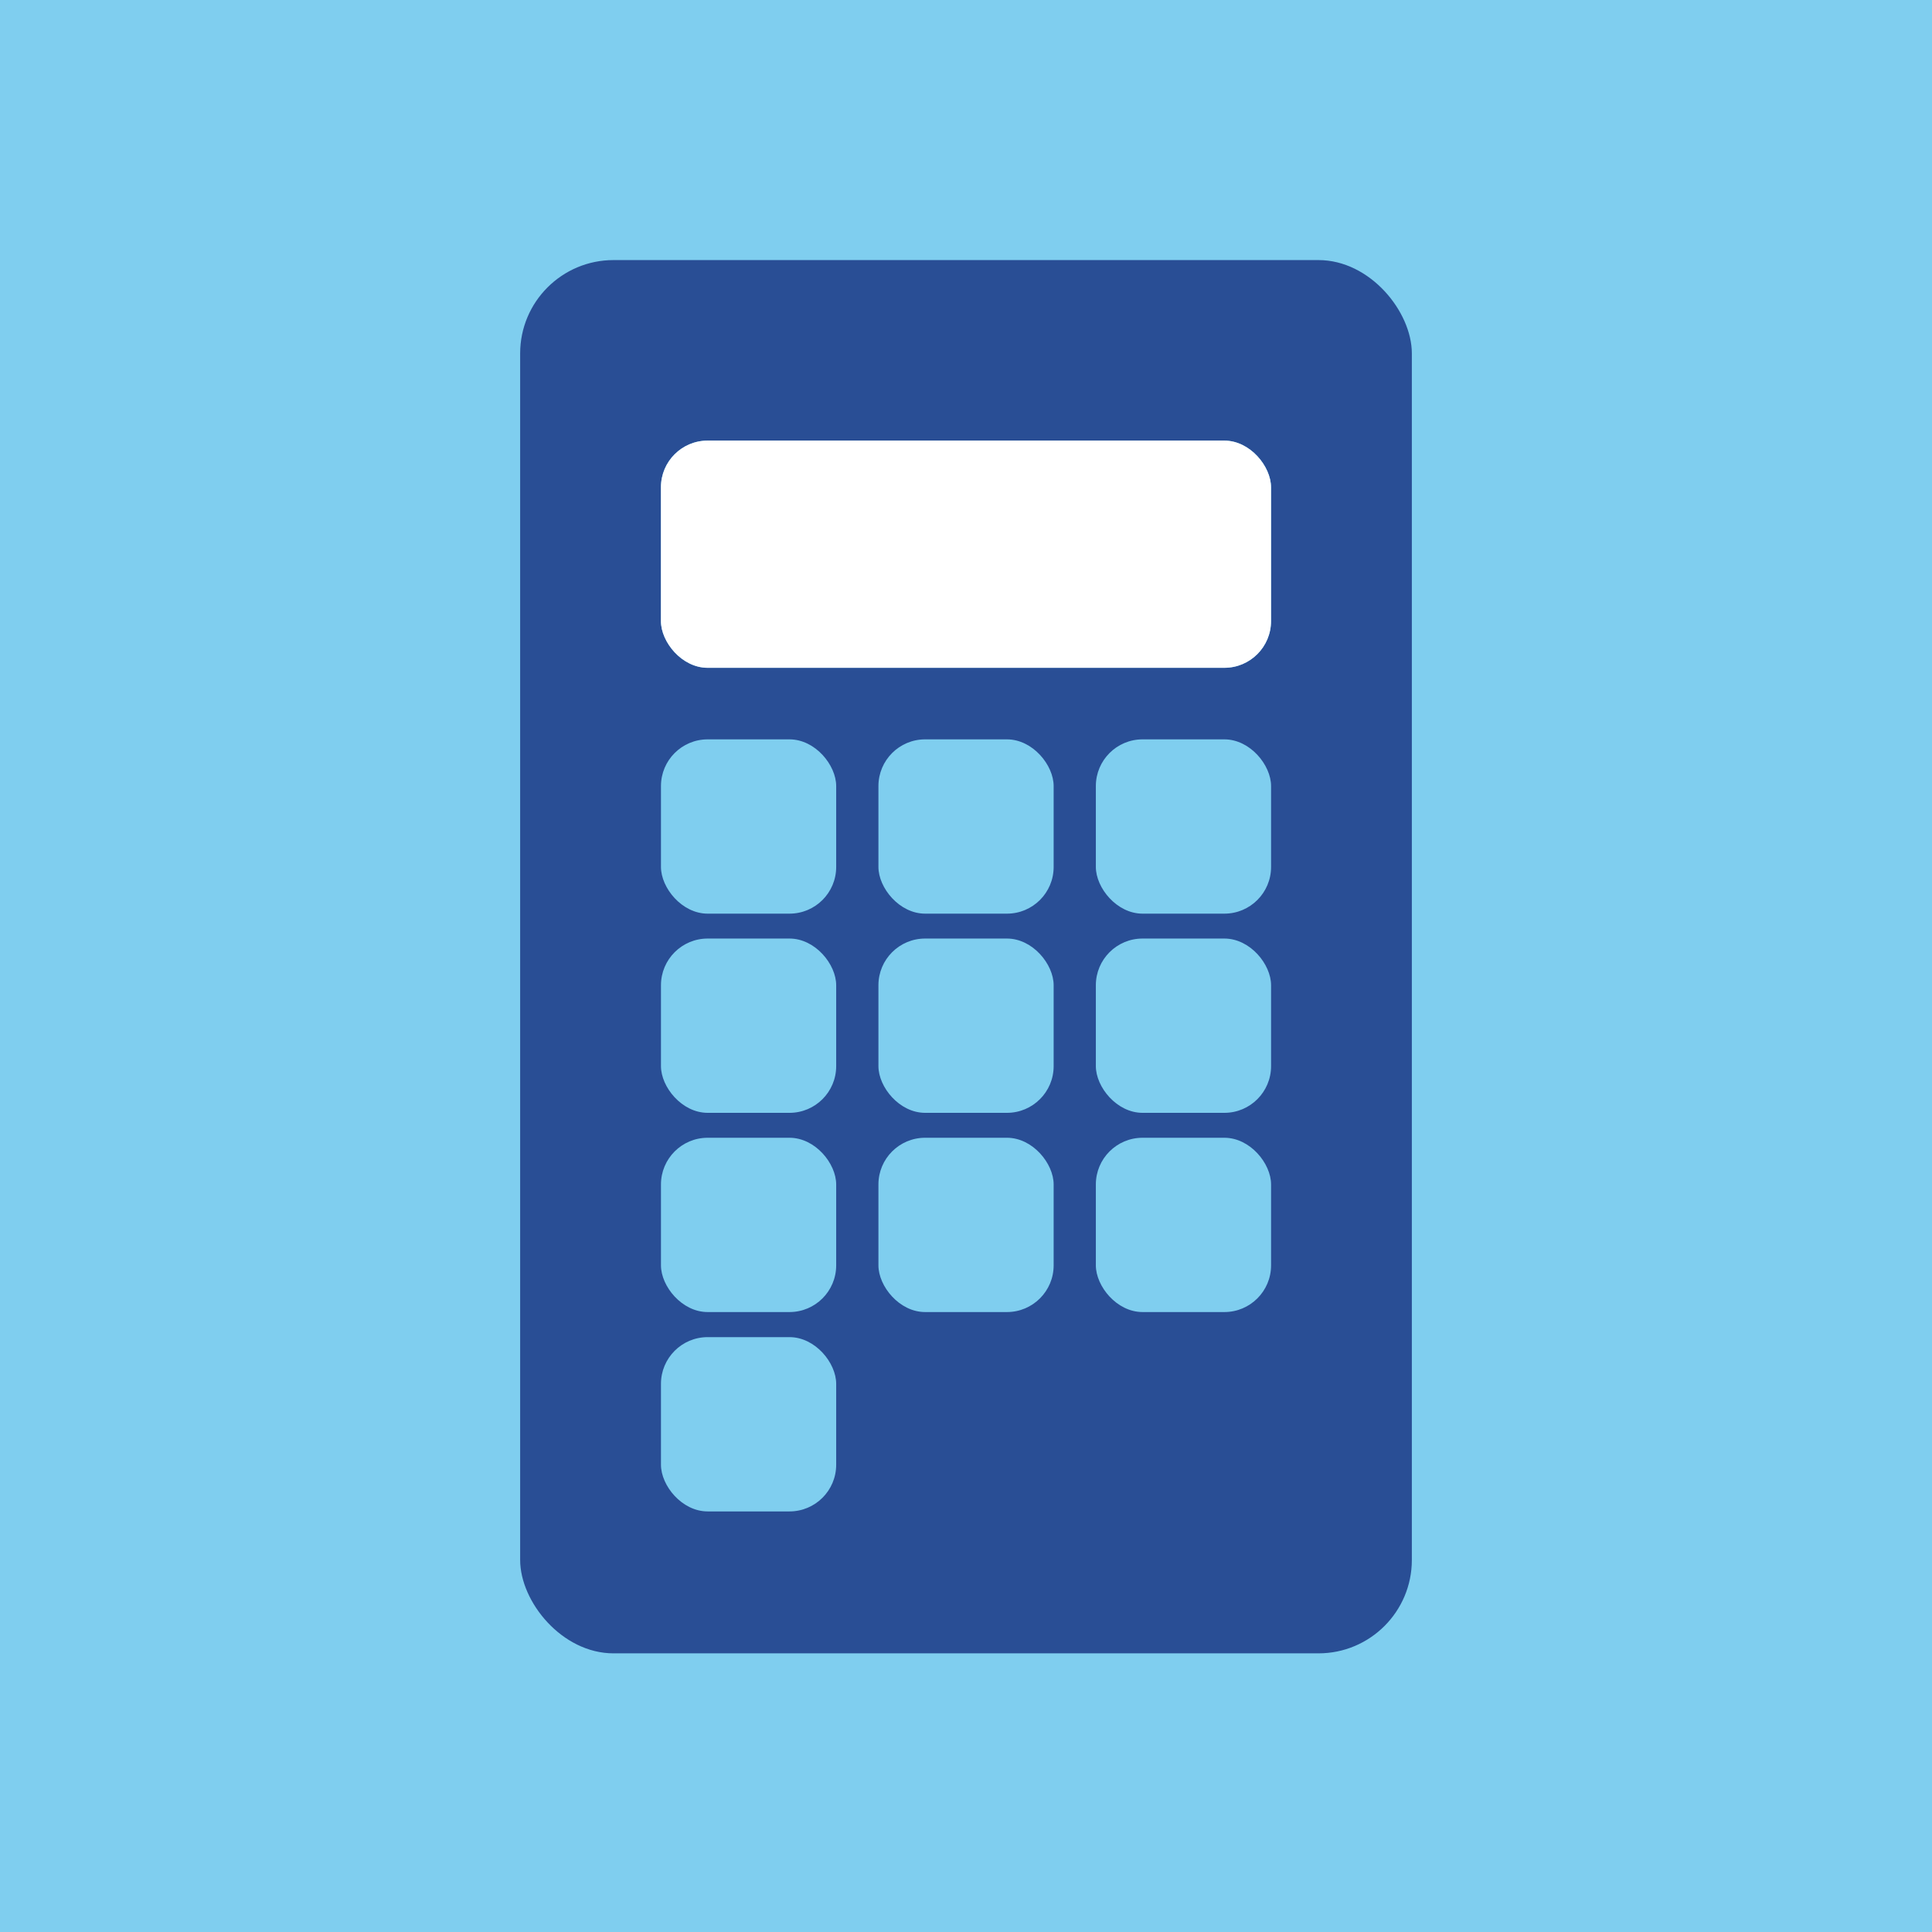
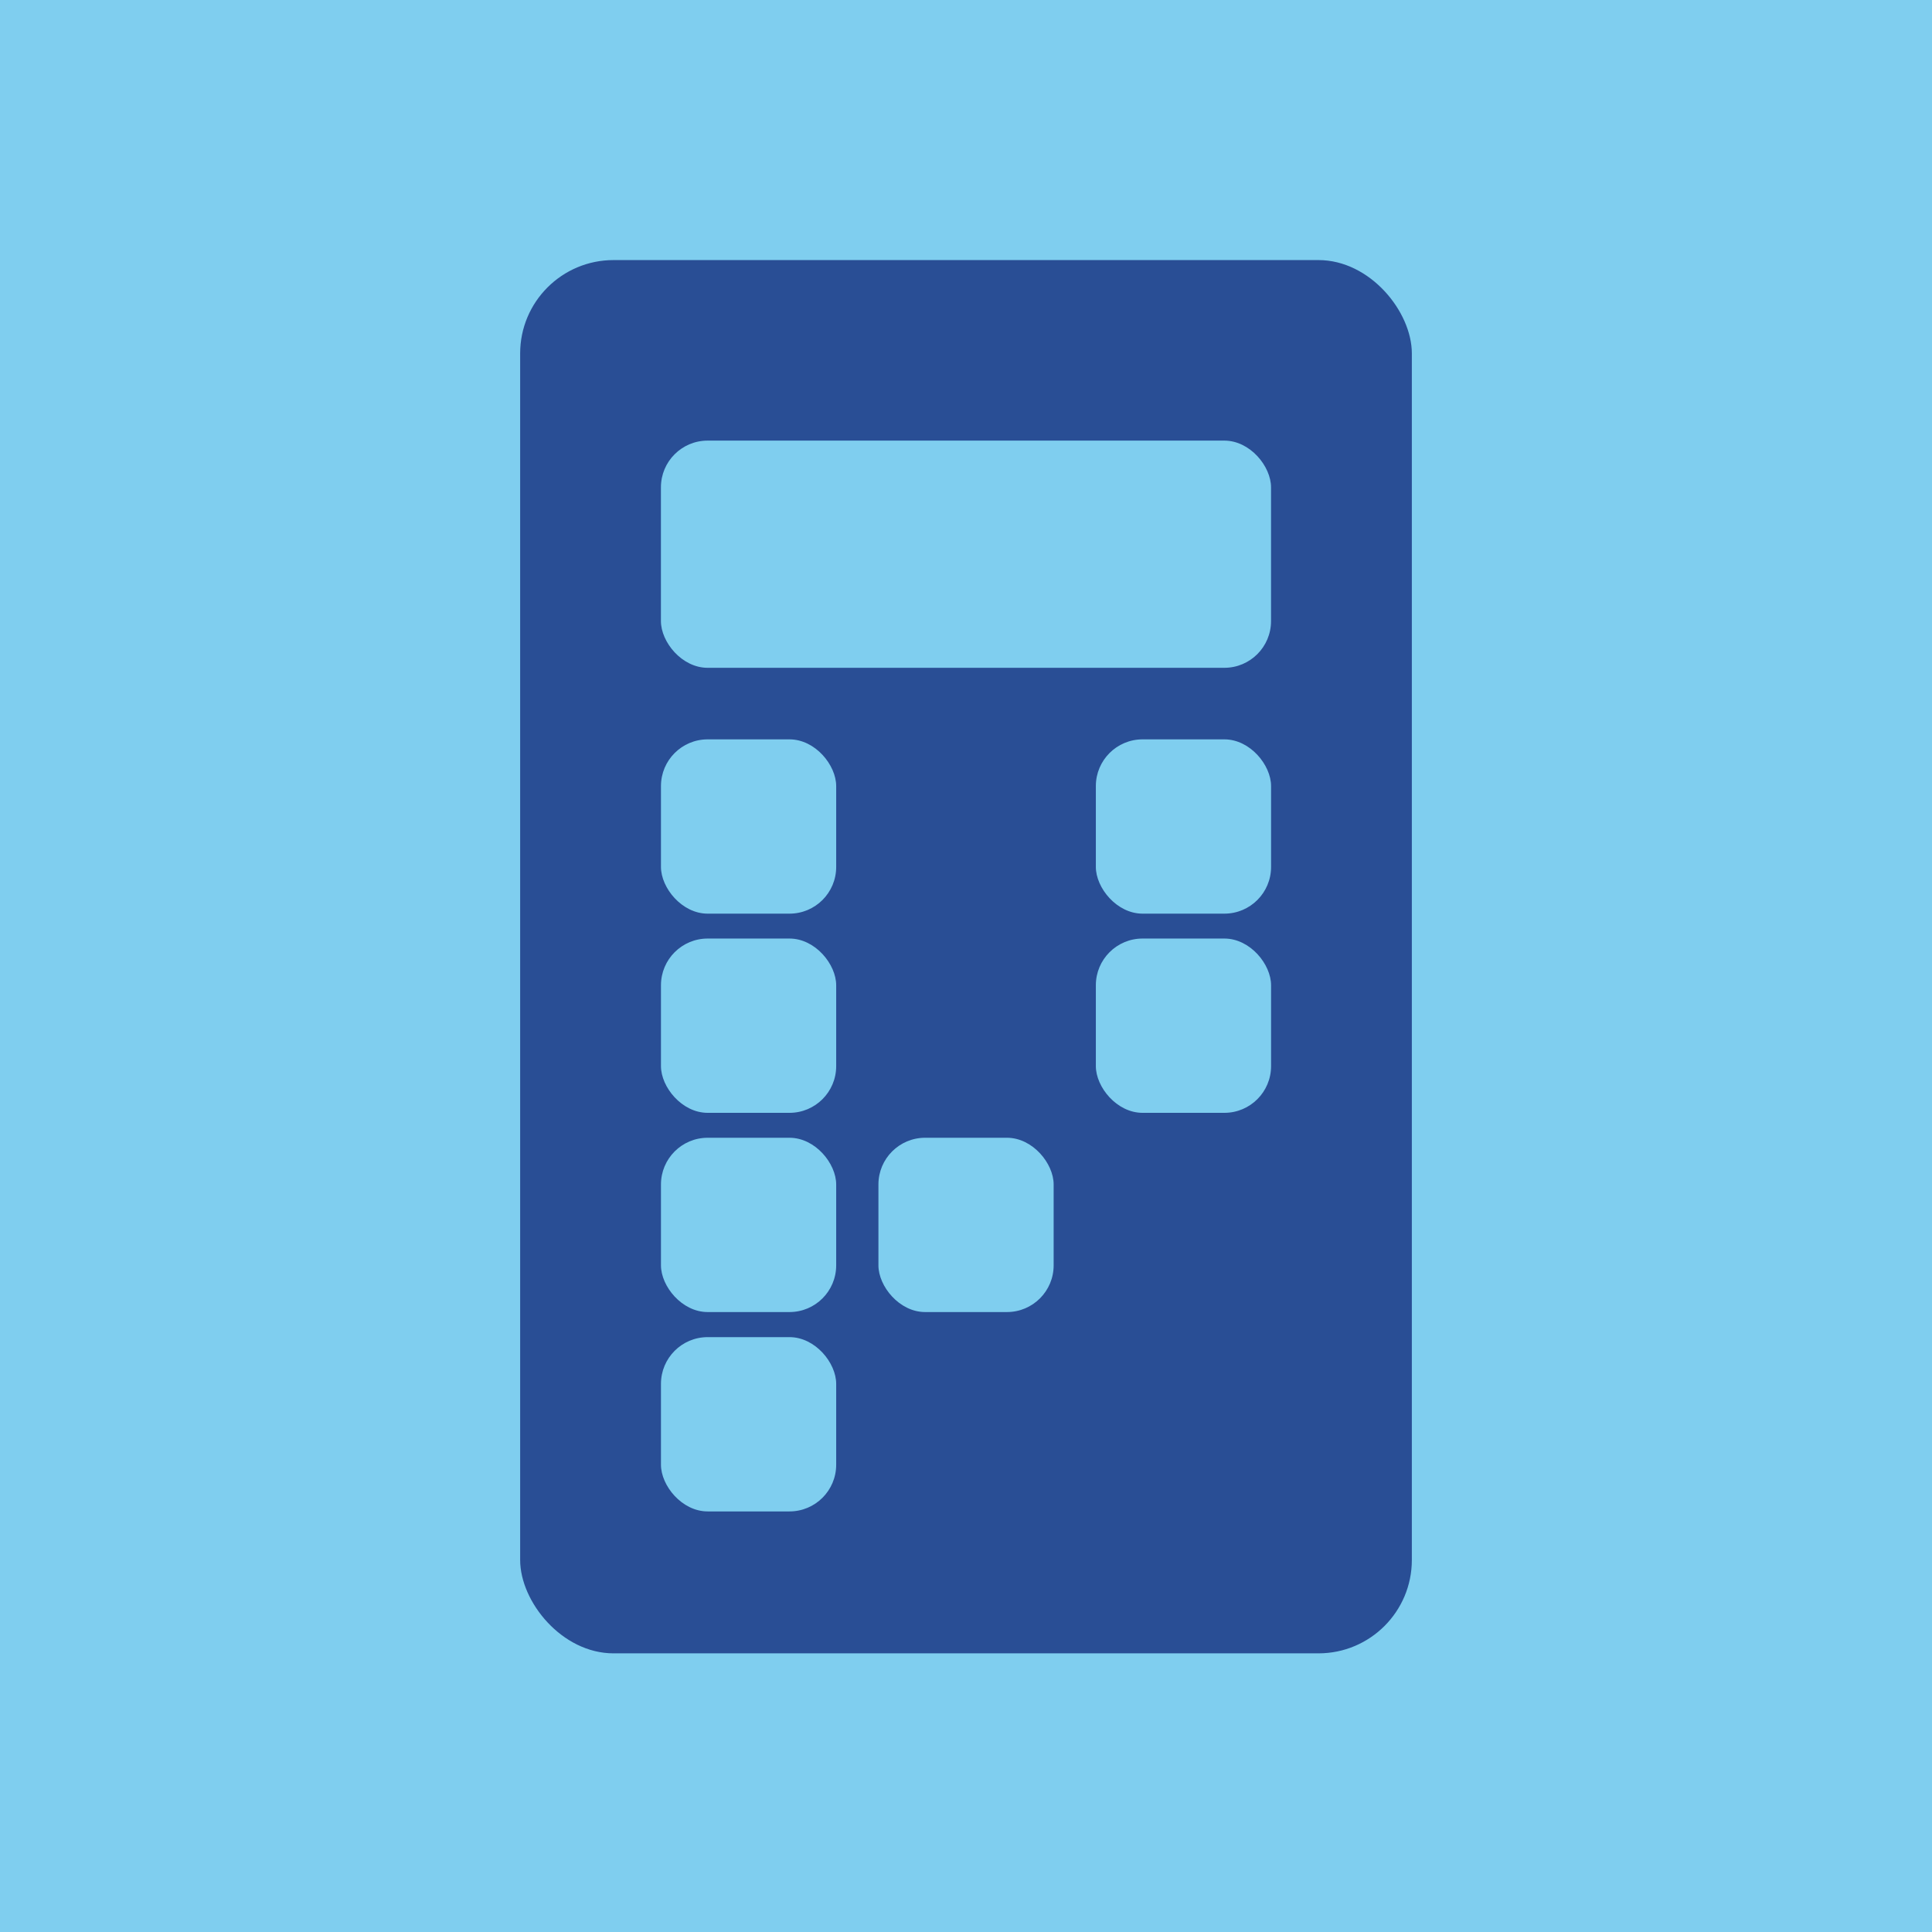
<svg xmlns="http://www.w3.org/2000/svg" width="52" height="52" viewBox="0 0 52 52">
  <g fill="none" fill-rule="evenodd">
    <polygon fill="#7FCEEF" points="0 52 52 52 52 0 0 0" />
    <g transform="translate(14 7)">
      <rect width="24" height="37.5" fill="#294E95" rx="2.513" />
      <g fill="#7FCEEF" transform="translate(3.79 12.9)">
        <rect width="4.716" height="4.691" rx="1.257" />
-         <rect width="4.716" height="4.691" x="5.853" rx="1.257" />
        <rect width="4.716" height="4.691" x="11.705" rx="1.257" />
        <rect width="4.716" height="4.691" y="5.361" rx="1.257" />
-         <rect width="4.716" height="4.691" x="5.853" y="5.361" rx="1.257" />
        <rect width="4.716" height="4.691" x="11.705" y="5.361" rx="1.257" />
        <rect width="4.716" height="4.691" y="10.723" rx="1.257" />
        <rect width="4.716" height="4.691" x="5.853" y="10.723" rx="1.257" />
-         <rect width="4.716" height="4.691" x="11.705" y="10.723" rx="1.257" />
        <rect width="4.716" height="4.691" y="16.089" rx="1.257" />
      </g>
      <rect width="16.421" height="6.115" x="3.789" y="4.859" fill="#7FCEEF" rx="1.257" />
-       <rect width="16.421" height="6.115" x="3.789" y="4.859" fill="#FFF" rx="1.257" />
    </g>
  </g>
</svg>